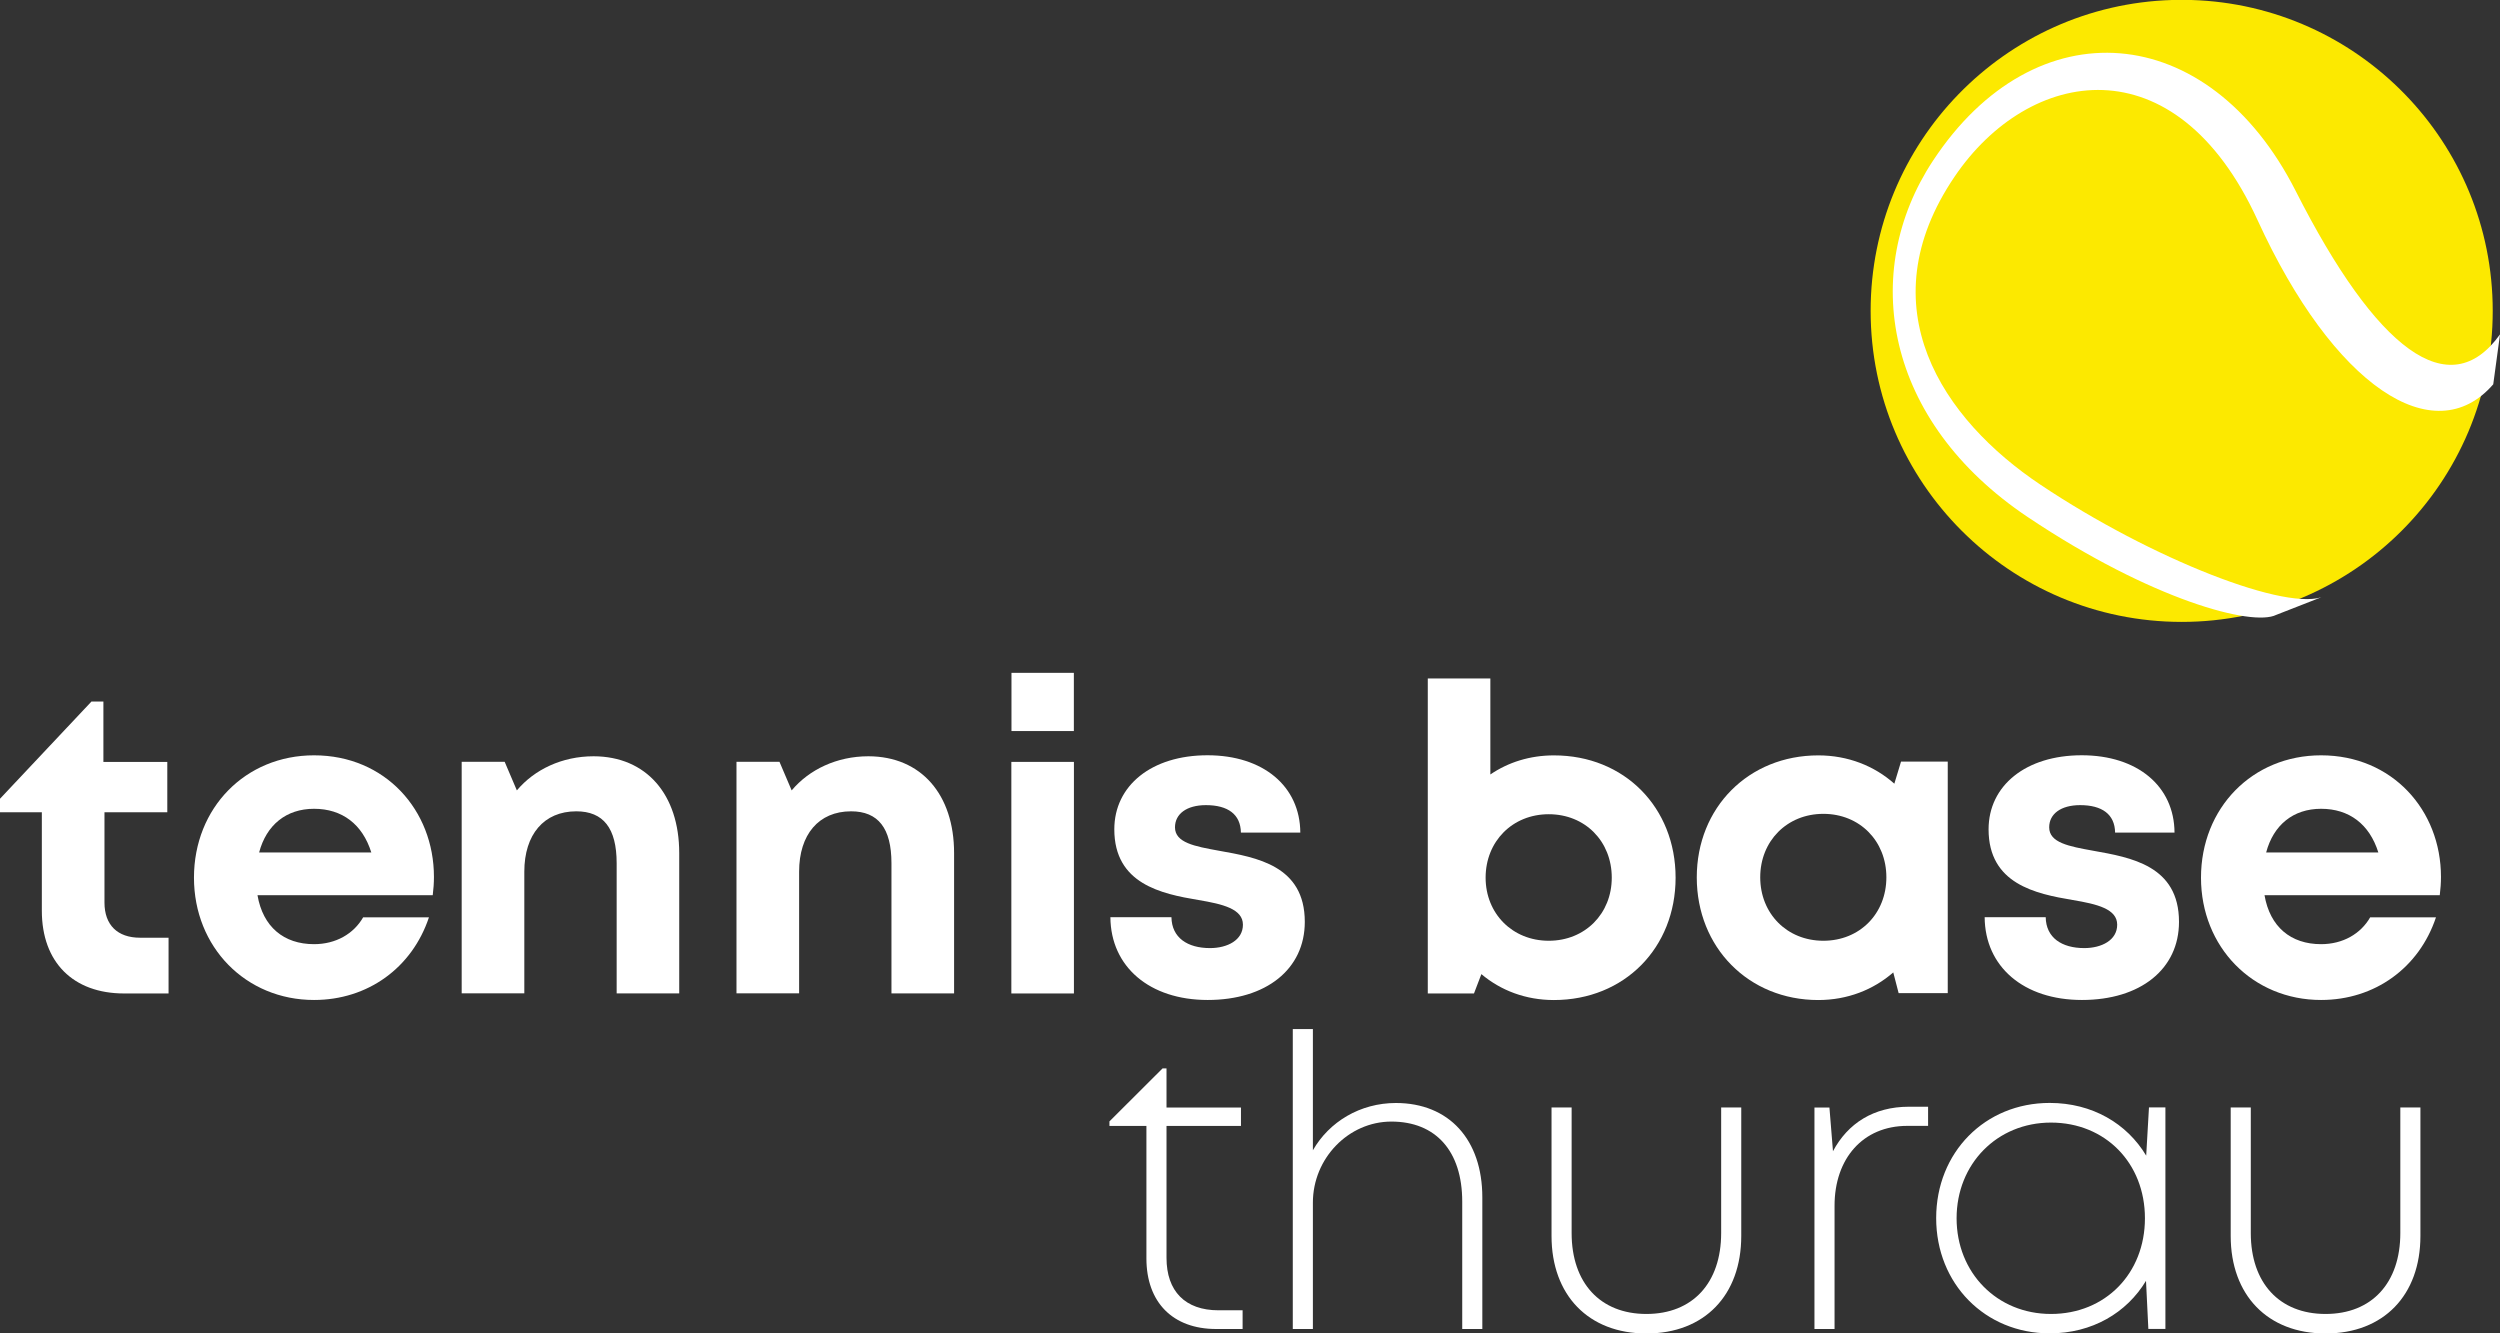
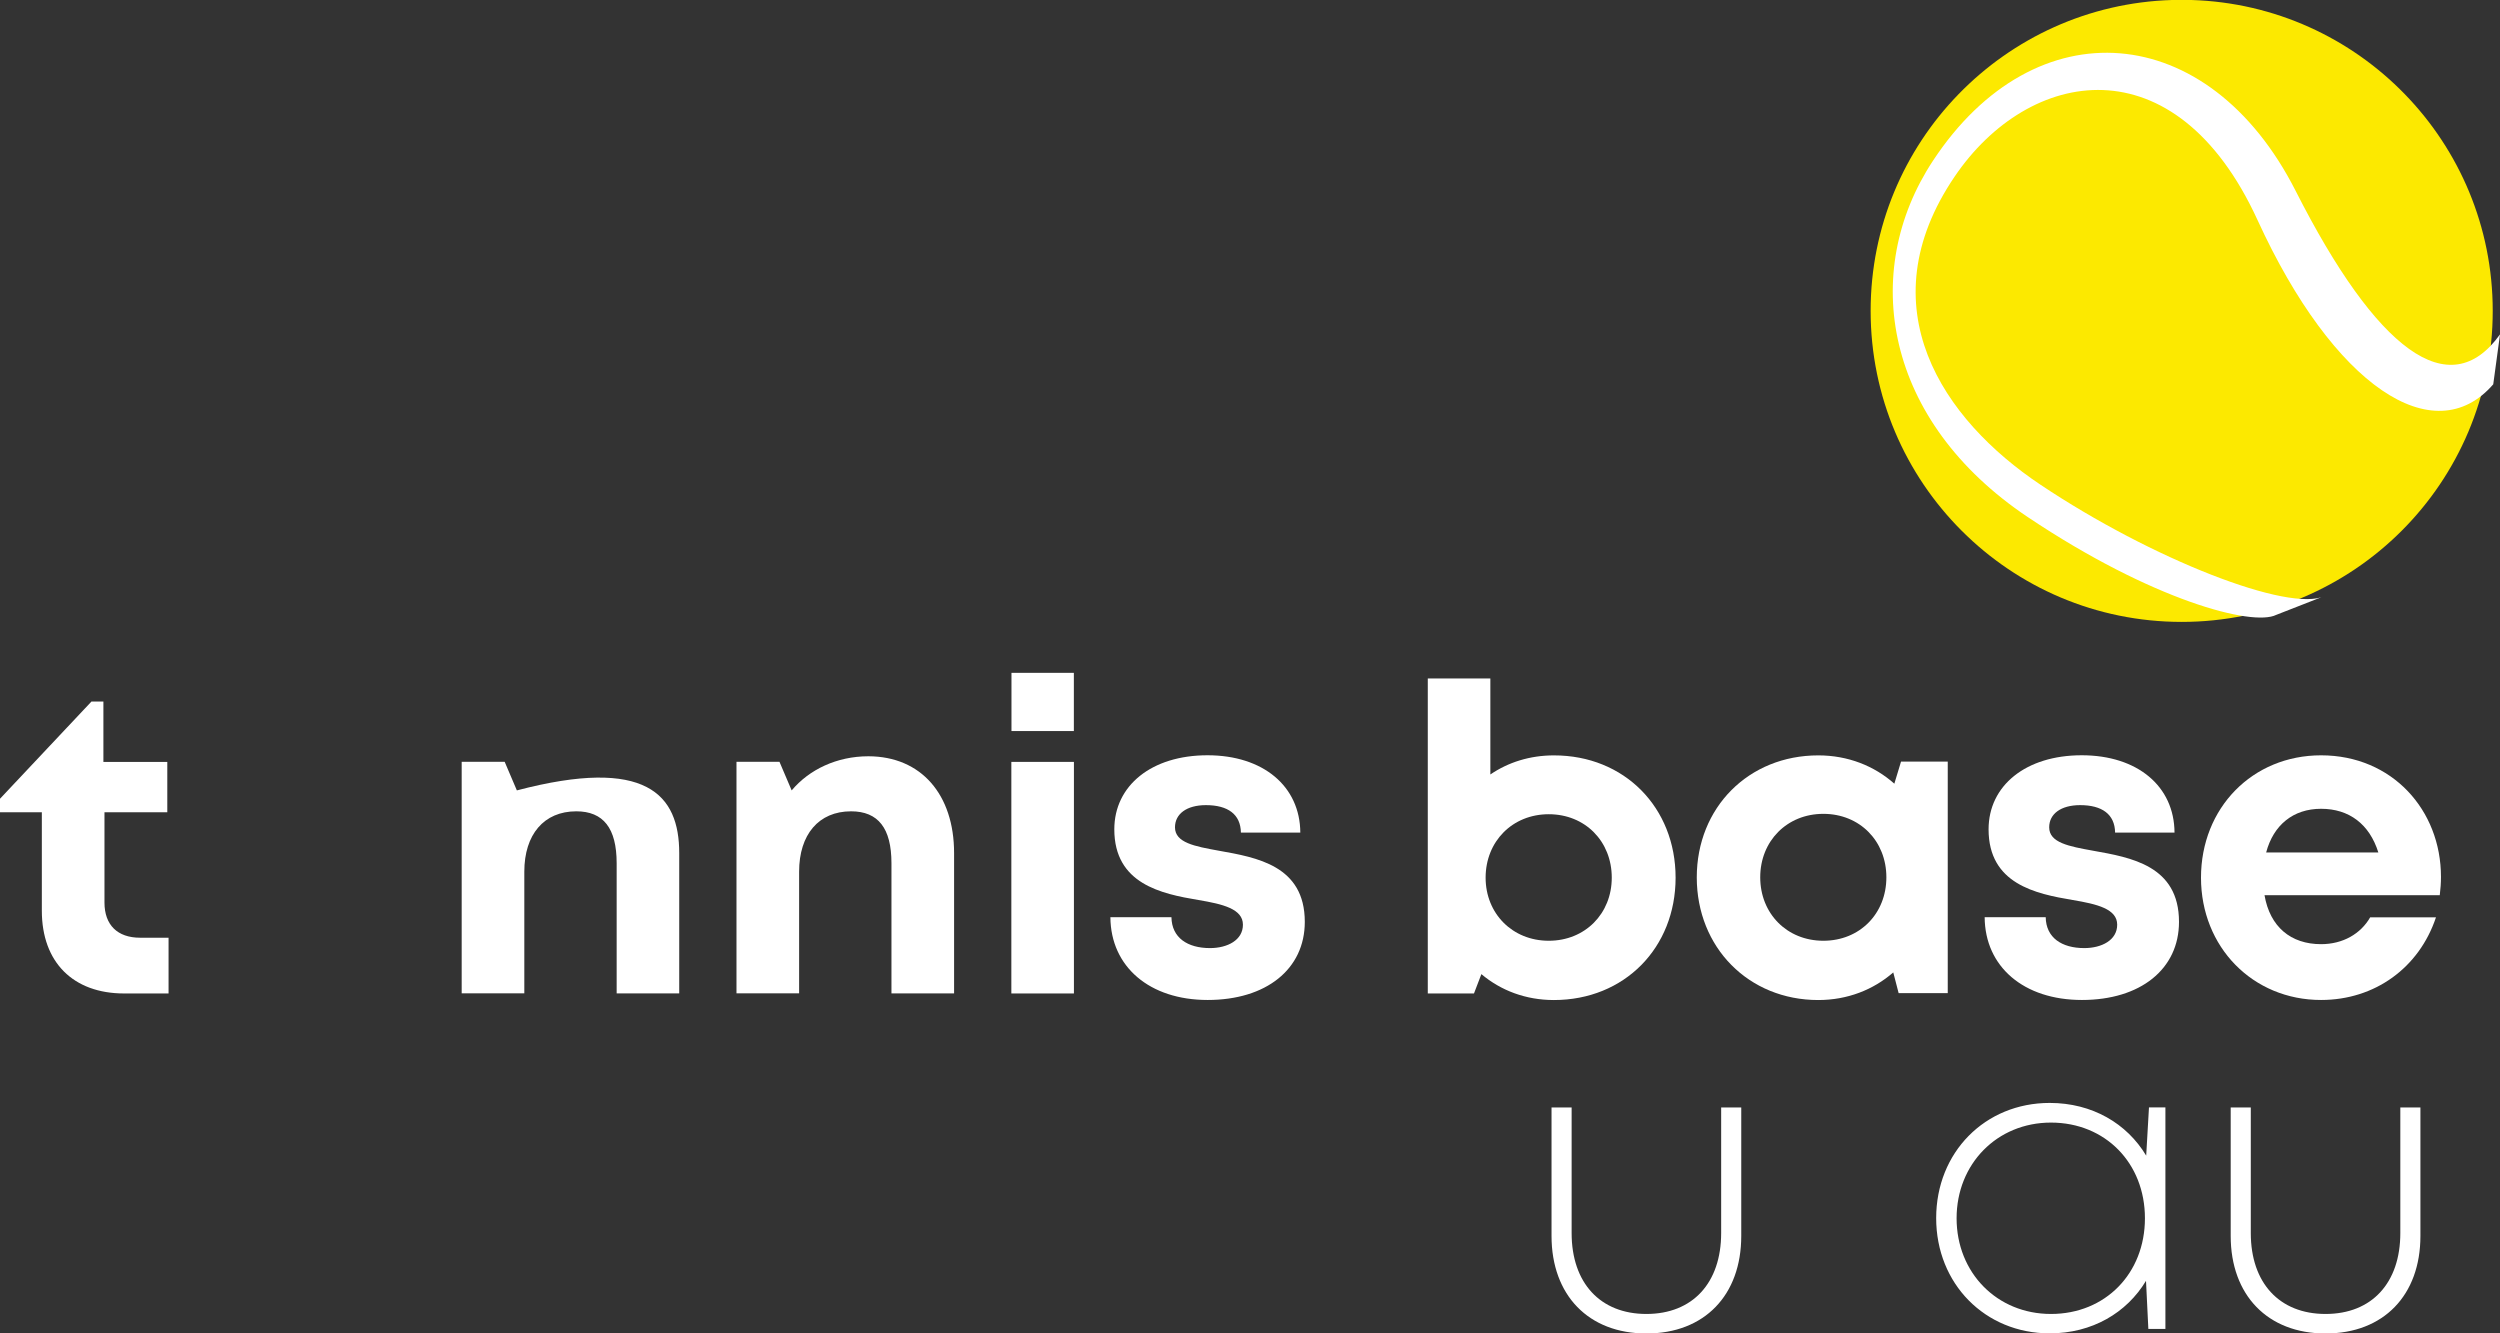
<svg xmlns="http://www.w3.org/2000/svg" version="1.1" id="Ebene_1" x="0px" y="0px" viewBox="0 0 395.56 210.99" style="enable-background:new 0 0 395.56 210.99;" xml:space="preserve">
  <rect x="0" y="0" width="395.56" height="210.99" fill="#333333" stroke="none" />
  <style type="text/css">
	.st0{fill:#FCE900;}
	.st1{fill:#FFFFFF;}
</style>
  <path class="st0" d="M394.41,49.19c0,27.18-22.03,49.21-49.21,49.21c-27.18,0-49.22-22.03-49.22-49.21  c0-26.66,21.2-48.37,47.67-49.19h3.1C373.2,0.82,394.41,22.52,394.41,49.19" />
  <path class="st1" d="M320.85,81.82c-22.7-15.2-26.65-38.73-15-56.4c16.15-24.5,43.59-22.39,57.38,4.79  c12.76,25.15,24.3,33.94,32.33,22.7v0.01l-1.07,7.89c-9.37,10.78-25.24,0.33-37.29-25.98c-13.02-28.42-36.22-24.17-47.93-6.89  c-14.01,20.66-1.87,38.43,13.59,48.76c17.6,11.77,39.43,20.32,44.99,17.58l-7.7,3.01C356.4,99.16,340.54,95,320.85,81.82" />
  <path class="st1" d="M26.67,148.37v8.82h-7.04c-8.06,0-13.01-4.95-13.01-13.08v-15.59H0v-2.14l14.47-15.38h1.89v9.56h10.11v7.96  h-9.94v14.28c0,3.54,2.04,5.57,5.64,5.57H26.67z" />
-   <path class="st1" d="M68.66,138.74c0,0.97-0.07,1.94-0.19,2.9H40.74c0.86,5,4.15,7.75,8.95,7.75c3.44,0,6.27-1.63,7.77-4.25h10.41  c-2.66,7.99-9.68,13.08-18.18,13.08c-10.82,0-19-8.38-19-19.35c0-11.03,8.13-19.36,19-19.36C60.94,119.51,68.66,128.18,68.66,138.74   M41,134.88h17.75c-1.4-4.48-4.62-6.91-9.06-6.91C45.28,127.97,42.15,130.54,41,134.88z" />
-   <path class="st1" d="M107.47,134.98v22.2h-9.9v-20.6c0-5.54-2.1-8.21-6.39-8.21c-5.11,0-8.22,3.66-8.22,9.55v19.25h-9.91v-36.64h6.8  l1.93,4.53c2.77-3.3,7.15-5.4,12.14-5.4C102.27,119.68,107.47,125.71,107.47,134.98" />
+   <path class="st1" d="M107.47,134.98v22.2h-9.9v-20.6c0-5.54-2.1-8.21-6.39-8.21c-5.11,0-8.22,3.66-8.22,9.55v19.25h-9.91v-36.64h6.8  l1.93,4.53C102.27,119.68,107.47,125.71,107.47,134.98" />
  <path class="st1" d="M150.96,134.98v22.2h-9.91v-20.6c0-5.54-2.1-8.21-6.39-8.21c-5.11,0-8.22,3.66-8.22,9.55v19.25h-9.91v-36.64  h6.8l1.93,4.53c2.77-3.3,7.15-5.4,12.14-5.4C145.75,119.68,150.96,125.71,150.96,134.98" />
  <path class="st1" d="M160.02,120.55h9.9v36.64h-9.9V120.55z M160.04,106.46h9.87v9.21h-9.87V106.46z" />
  <path class="st1" d="M191.08,158.22c-9.19,0-15.34-5.25-15.39-13.1h9.66c0.05,3.26,2.55,4.89,6.1,4.89c2.75,0,5.21-1.25,5.21-3.7  c0-2.5-3.18-3.26-7.05-3.91c-5.85-0.98-13.3-2.54-13.3-11.18c0-6.93,5.9-11.72,14.74-11.72c8.84,0,14.65,4.92,14.69,12.24h-9.4  c-0.04-2.91-2.08-4.35-5.53-4.35c-3.08,0-4.9,1.41-4.9,3.51c0,2.44,3.13,3.01,6.93,3.7c5.98,1.07,13.61,2.34,13.61,11.26  C206.45,153.35,200.34,158.22,191.08,158.22L191.08,158.22z" />
  <path class="st1" d="M265.12,138.87c0,11.09-8.09,19.36-19.26,19.36c-4.45,0-8.4-1.51-11.47-4.1l-1.17,3.06h-7.31v-49.84h9.9v15.19  c2.83-1.93,6.26-3.02,10.05-3.02C257.03,119.51,265.12,127.77,265.12,138.87 M245.05,148.85c5.75,0,9.97-4.29,9.97-9.98  c0-5.76-4.22-10.04-9.97-10.04s-9.99,4.3-9.99,10.04C235.06,144.54,239.29,148.85,245.05,148.85z" />
  <path class="st1" d="M308.18,120.5v36.64h-7.77l-0.85-3.28c-3.15,2.75-7.25,4.37-11.87,4.37c-11.02,0-19.22-8.32-19.22-19.41  c0-11.05,8.2-19.3,19.22-19.3c4.7,0,8.87,1.66,12.04,4.48l1.06-3.5L308.18,120.5z M298.47,138.81c0-5.75-4.22-10.04-9.97-10.04  c-5.75,0-9.99,4.3-9.99,10.04c0,5.74,4.23,10.04,9.99,10.04C294.25,148.85,298.47,144.57,298.47,138.81z" />
  <path class="st1" d="M329.41,158.22c-9.2,0-15.34-5.25-15.39-13.1h9.66c0.05,3.26,2.55,4.89,6.1,4.89c2.75,0,5.21-1.25,5.21-3.7  c0-2.5-3.18-3.26-7.05-3.91c-5.85-0.98-13.3-2.54-13.3-11.18c0-6.93,5.9-11.72,14.74-11.72c8.84,0,14.65,4.92,14.68,12.24h-9.4  c-0.04-2.91-2.08-4.35-5.53-4.35c-3.08,0-4.9,1.41-4.9,3.51c0,2.44,3.13,3.01,6.93,3.7c5.98,1.07,13.61,2.34,13.61,11.26  C344.77,153.35,338.66,158.22,329.41,158.22L329.41,158.22z" />
  <path class="st1" d="M386.03,141.64H358.3c0.86,5,4.15,7.75,8.95,7.75c3.44,0,6.27-1.63,7.77-4.25h10.41  c-2.66,7.99-9.68,13.08-18.18,13.08c-10.82,0-19-8.38-19-19.35c0-11.03,8.13-19.36,19-19.36c11.25,0,18.97,8.67,18.97,19.23  C386.22,139.71,386.15,140.67,386.03,141.64 M358.56,134.88h17.75c-1.4-4.48-4.62-6.91-9.06-6.91  C362.84,127.97,359.71,130.54,358.56,134.88z" />
-   <path class="st1" d="M196.61,207.31v2.97h-4.19c-6.85,0-11.03-4.21-11.03-11.17v-20.96h-5.85v-0.72l8.4-8.38h0.63v6.19h11.78v2.91  h-11.78v20.88c0,5.27,2.95,8.29,8.22,8.29H196.61z" />
-   <path class="st1" d="M234.54,189.46v20.82h-3.18v-20.16c0-7.96-4.16-12.66-11.21-12.66c-6.78,0-12.42,5.81-12.42,12.82v20h-3.18  v-47.46h3.18V182c2.58-4.51,7.48-7.48,13.14-7.48C229.27,174.53,234.54,180.31,234.54,189.46" />
  <path class="st1" d="M260.5,210.99c-9.16,0-15.01-6.06-15.01-15.44v-20.32h3.18v19.87c0,7.91,4.54,12.8,11.83,12.8  c7.33,0,11.83-4.92,11.83-12.8v-19.87h3.18v20.32C275.51,204.93,269.69,210.99,260.5,210.99L260.5,210.99z" />
-   <path class="st1" d="M305.07,175.11v3.03h-3.29c-7.03,0-11.51,5.18-11.51,12.63v19.51h-3.18v-35.04h2.37l0.56,6.91  c2.34-4.4,6.43-7.04,12.01-7.04H305.07z" />
  <path class="st1" d="M342.62,175.23v35.04h-2.7l-0.37-7.61c-3.06,5.07-8.53,8.31-15.24,8.31c-10.24,0-17.96-7.85-17.96-18.23  c0-10.41,7.72-18.23,17.96-18.23c6.73,0,12.22,3.25,15.27,8.34l0.44-7.63H342.62z M324.51,207.9c8.6,0,14.87-6.4,14.87-15.14  c0-8.74-6.27-15.14-14.87-15.14c-8.53,0-14.93,6.54-14.93,15.14C309.58,201.39,315.98,207.9,324.51,207.9L324.51,207.9z" />
  <path class="st1" d="M367.96,210.99c-9.16,0-15.01-6.06-15.01-15.44v-20.32h3.18v19.87c0,7.91,4.54,12.8,11.83,12.8  c7.33,0,11.83-4.92,11.83-12.8v-19.87h3.18v20.32C382.97,204.93,377.15,210.99,367.96,210.99L367.96,210.99z" />
</svg>